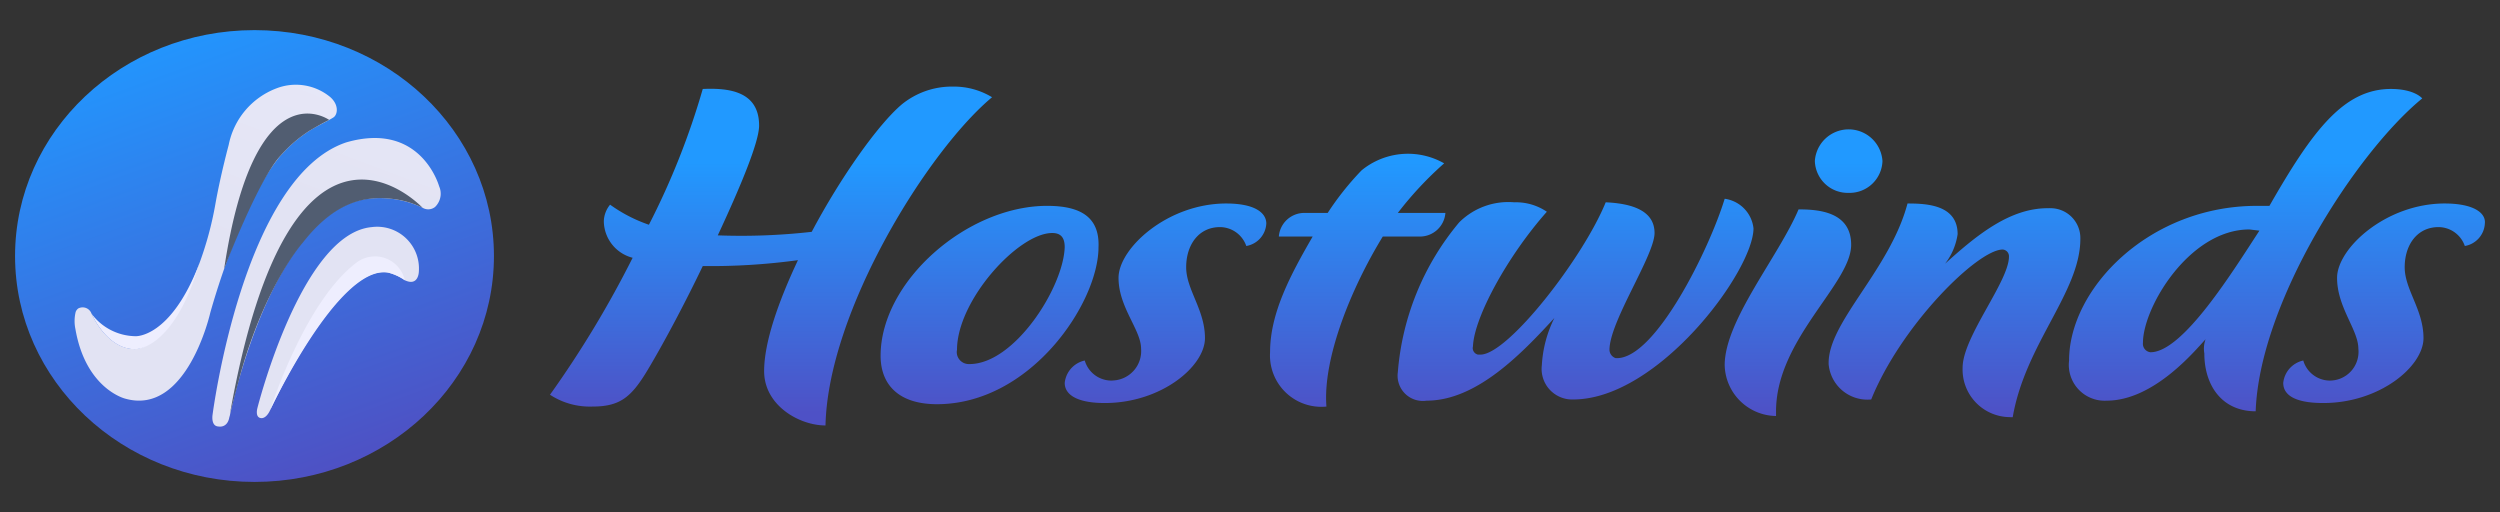
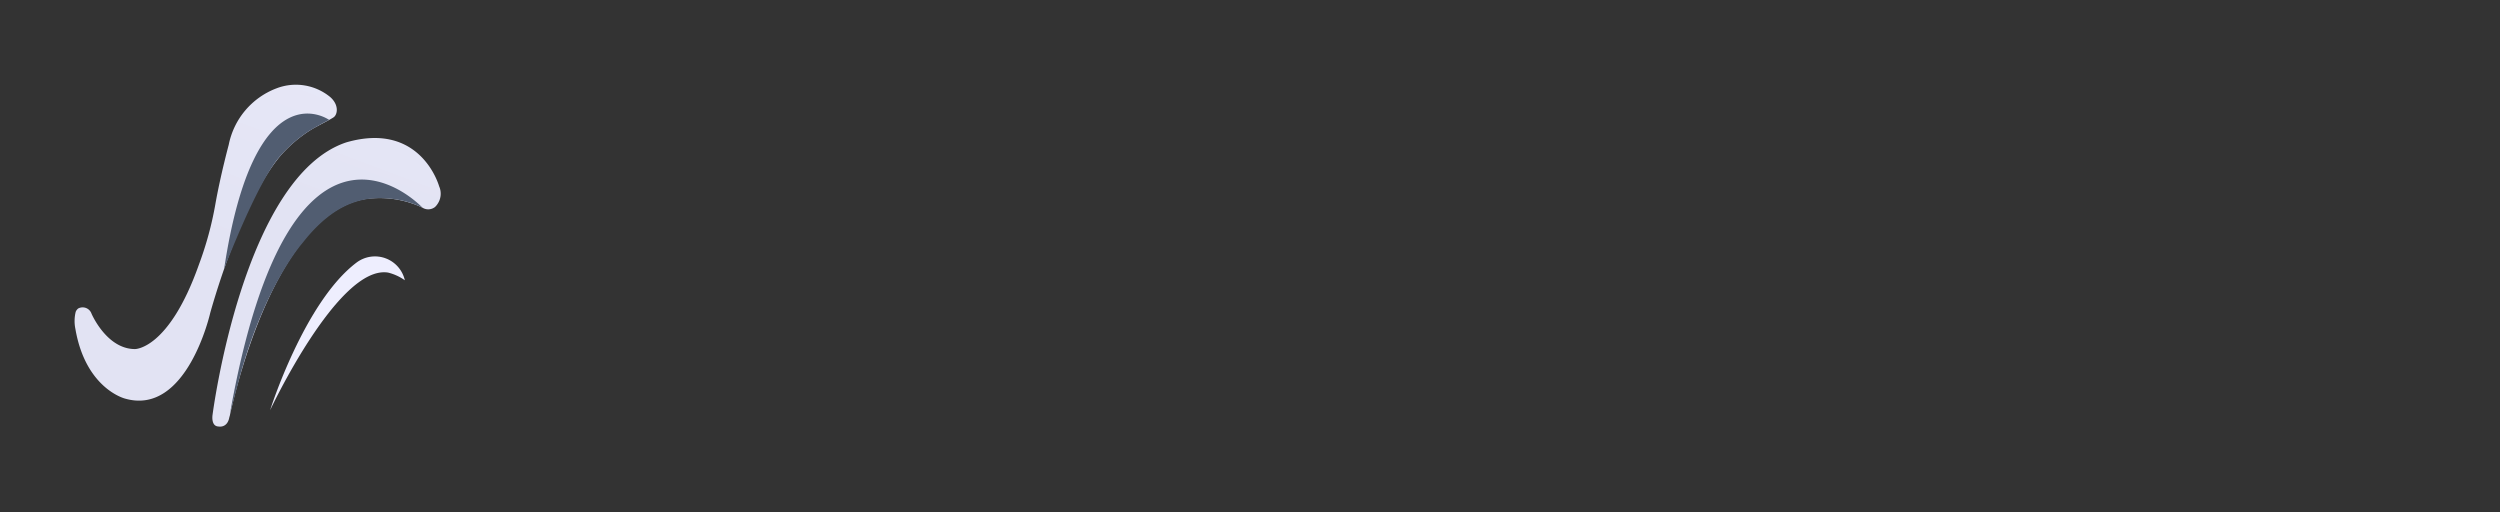
<svg xmlns="http://www.w3.org/2000/svg" xmlns:xlink="http://www.w3.org/1999/xlink" viewBox="0 0 166 34">
  <rect x="0" y="0" width="166" height="34" fill="#333333" stroke="none" />
  <defs>
    <linearGradient id="shld-blue--lttr-blue--transparent-horiz-sm_svg__b" x1="-17932.087" x2="-17900.725" y1="-1420.625" y2="-1420.625" gradientTransform="rotate(-110 -8446.704 -6980.505)" gradientUnits="userSpaceOnUse">
      <stop offset="0" stop-color="#4e51c4" />
      <stop offset="1" stop-color="#2197ff" />
    </linearGradient>
    <linearGradient id="shld-blue--lttr-blue--transparent-horiz-sm_svg__a" x1="355781.868" x2="356792.118" y1="299401.141" y2="296716.522" gradientTransform="matrix(.019 0 0 .019 -6891.026 -5731.939)" gradientUnits="userSpaceOnUse">
      <stop offset="0" stop-color="#e2e3f3" />
      <stop offset=".396" stop-color="#ebebfb" />
      <stop offset=".69" stop-color="#eeeefe" />
      <stop offset="1" stop-color="#eeeefe" />
    </linearGradient>
    <linearGradient id="shld-blue--lttr-blue--transparent-horiz-sm_svg__c" x1="423292.497" x2="422509.942" y1="-344818.988" y2="-342848.745" gradientTransform="matrix(.017 .001 .001 -.017 -6912.25 -5968.218)" gradientUnits="userSpaceOnUse">
      <stop offset=".324" stop-color="#eeeefe" />
      <stop offset=".723" stop-color="#d2d4e5" />
      <stop offset=".801" stop-color="#b0b5c6" />
      <stop offset=".972" stop-color="#5a6579" />
      <stop offset=".989" stop-color="#515d71" />
    </linearGradient>
    <linearGradient id="shld-blue--lttr-blue--transparent-horiz-sm_svg__d" x1="355959.923" x2="357145.131" y1="299225.089" y2="296075.533" xlink:href="#shld-blue--lttr-blue--transparent-horiz-sm_svg__a" />
    <linearGradient id="shld-blue--lttr-blue--transparent-horiz-sm_svg__e" x1="421358.541" x2="420750.718" y1="-348102.022" y2="-345034.491" gradientTransform="matrix(.017 0 0 -.017 -6912.956 -5969.419)" gradientUnits="userSpaceOnUse">
      <stop offset=".307" stop-color="#eeeefe" />
      <stop offset=".578" stop-color="#d2d4e5" />
      <stop offset=".661" stop-color="#b0b5c6" />
      <stop offset=".843" stop-color="#5a6579" />
      <stop offset=".86" stop-color="#515d71" />
    </linearGradient>
    <linearGradient id="shld-blue--lttr-blue--transparent-horiz-sm_svg__f" x1="355251.176" x2="356543.247" y1="299480.677" y2="296047.152" xlink:href="#shld-blue--lttr-blue--transparent-horiz-sm_svg__a" />
    <linearGradient id="shld-blue--lttr-blue--transparent-horiz-sm_svg__g" x1="411825.693" x2="413076.341" y1="-356739.164" y2="-356739.164" gradientTransform="matrix(.017 0 0 -.017 -6915.21 -5972.882)" gradientUnits="userSpaceOnUse">
      <stop offset="0" stop-color="#eeeefe" />
      <stop offset=".422" stop-color="#c5c8d9" />
      <stop offset=".763" stop-color="#757e91" />
    </linearGradient>
    <linearGradient id="shld-blue--lttr-blue--transparent-horiz-sm_svg__h" x1="412951.558" x2="412286.393" y1="-356506.015" y2="-355922.418" gradientTransform="matrix(.017 0 0 -.017 -6915.21 -5972.882)" gradientUnits="userSpaceOnUse">
      <stop offset=".324" stop-color="#eeeefe" />
      <stop offset=".595" stop-color="#d2d4e5" />
      <stop offset=".755" stop-color="#989eb1" />
      <stop offset=".912" stop-color="#656f83" />
      <stop offset=".989" stop-color="#515d71" />
    </linearGradient>
    <linearGradient id="shld-blue--lttr-blue--transparent-horiz-sm_svg__i" x1="100.759" x2="100.759" y1="31.595" y2="2.875" gradientUnits="userSpaceOnUse">
      <stop offset=".146" stop-color="#4e51c6" />
      <stop offset=".726" stop-color="#2199ff" />
    </linearGradient>
  </defs>
-   <ellipse cx="16.899" cy="17" fill="url(#shld-blue--lttr-blue--transparent-horiz-sm_svg__b)" rx="15.899" ry="15" />
  <path fill="url(#shld-blue--lttr-blue--transparent-horiz-sm_svg__a)" d="M23 9.451c-6.862 2.28-8.889 18.111-8.889 18.111s-.113.732.386.756c0 0 .593.138.73-.605.007-.037.024-.072.032-.109.203-.952 3.112-14.216 9.591-14.442a6.691 6.691 0 013.161.608.778.778 0 01.043.022.729.729 0 00.825-.043.975.975 0 00.146-.166 1.213 1.213 0 00.132-1.217S27.96 8.026 23 9.451z" />
  <path fill="url(#shld-blue--lttr-blue--transparent-horiz-sm_svg__c)" d="M15.267 27.483c4.09-23.02 12.787-13.69 12.787-13.69a6.216 6.216 0 00-2.082-.596c-1.739-.186-3.737.187-5.877 2.929 0 0-2.428 2.723-4.11 8.652z" />
-   <path fill="url(#shld-blue--lttr-blue--transparent-horiz-sm_svg__d)" d="M25.77 18.1c-3.379-.604-7.864 9.2-7.864 9.2-.295.575-.613.455-.613.455-.363-.072-.204-.648-.204-.648S20 15.51 24.677 15.081a2.772 2.772 0 013.136 2.929s0 1.032-.932.6a3.462 3.462 0 00-1.11-.51z" />
  <path fill="url(#shld-blue--lttr-blue--transparent-horiz-sm_svg__e)" d="M26.881 18.61a3.299 3.299 0 00-1.11-.51c-3.299-.535-7.838 9.141-7.838 9.141s2.27-7.193 5.746-9.81a2.034 2.034 0 013.202 1.179z" />
  <path fill="url(#shld-blue--lttr-blue--transparent-horiz-sm_svg__f)" d="M21.915 6.434a3.587 3.587 0 00-3.57-.563 5.063 5.063 0 00-3.158 3.745s-.545 2.016-.886 3.936a22.62 22.62 0 01-1.094 4.02c-1.998 5.648-4.246 5.606-4.246 5.606-1.885 0-2.885-2.352-2.885-2.352a.624.624 0 00-.883-.343.513.513 0 00-.168.228 2.572 2.572 0 00-.02 1.123c.682 3.985 3.298 4.633 3.298 4.633 4.112 1.176 5.657-5.69 5.657-5.69.023-.072 1.948-7.18 4.642-10.407a9.047 9.047 0 012.111-1.79c.312-.19 1.278-.664 1.46-.807.24-.19.349-.814-.258-1.34z" />
-   <path fill="url(#shld-blue--lttr-blue--transparent-horiz-sm_svg__g)" d="M13.24 17.484c-1.9 4.963-4.232 4.84-4.232 4.84a3.697 3.697 0 01-2.933-1.498s1.002 2.361 2.887 2.361c0 0 2.557.119 4.278-5.703z" />
  <path fill="url(#shld-blue--lttr-blue--transparent-horiz-sm_svg__h)" d="M14.884 17.847c2.028-13.423 6.973-9.884 6.973-9.884-.473.223-1.24.679-1.278.7a9.18 9.18 0 00-1.949 1.673c-1.486 1.588-3.745 7.511-3.745 7.511z" />
-   <path fill="url(#shld-blue--lttr-blue--transparent-horiz-sm_svg__i)" d="M65.873 6.456a4.875 4.875 0 00-2.578-.706 5.26 5.26 0 00-3.41 1.177c-1.58 1.332-4.075 4.86-5.987 8.466a41.533 41.533 0 01-6.237.235c1.497-3.214 2.744-6.193 2.744-7.29 0-2.274-1.995-2.51-3.742-2.43a50.064 50.064 0 01-3.575 9.015 9.9 9.9 0 01-2.578-1.333 1.808 1.808 0 00-.416 1.097 2.54 2.54 0 001.913 2.43 68.634 68.634 0 01-5.488 9.094 4.835 4.835 0 002.827.784c1.83 0 2.578-.627 3.659-2.43s2.494-4.468 3.659-6.899a42.752 42.752 0 006.32-.391c-1.331 2.822-2.246 5.487-2.246 7.369 0 2.273 2.329 3.606 4.075 3.606.166-7.604 6.819-18.266 11.06-21.794zm3.659 7.212c-5.322 0-11.06 5.018-11.06 9.957 0 1.881 1.164 3.214 3.741 3.214 6.237 0 10.728-6.742 10.728-10.427.083-2.038-1.247-2.743-3.41-2.743zm-5.156 10.506h-.083a.8.8 0 01-.763-.844.744.744 0 01.015-.097c0-3.293 4.074-7.761 6.32-7.761.582 0 .831.313.831.94-.083 2.666-3.326 7.762-6.32 7.762zm17.047-10.662c-3.908 0-7.152 2.979-7.152 4.939s1.497 3.449 1.497 4.703a1.953 1.953 0 01-1.818 2.107q-.088.009-.177.01a1.85 1.85 0 01-1.746-1.333 1.7 1.7 0 00-1.33 1.49c0 .784.83 1.333 2.66 1.333 3.742 0 6.653-2.43 6.653-4.312s-1.248-3.215-1.248-4.704.832-2.665 2.245-2.665a1.858 1.858 0 011.746 1.254 1.597 1.597 0 001.33-1.49c0-.705-.748-1.332-2.66-1.332zm14.552.627h-3.16a23.453 23.453 0 013.077-3.293 4.854 4.854 0 00-5.488.47 19.076 19.076 0 00-2.246 2.823h-1.496a1.696 1.696 0 00-1.747 1.568h2.246c-1.497 2.587-2.828 5.095-2.828 7.682a3.41 3.41 0 003.742 3.607c-.249-3.136 1.58-7.761 3.742-11.29h2.412a1.696 1.696 0 001.746-1.567zm18.544-.94c-.998 3.292-4.574 10.582-7.152 10.582h-.083a.592.592 0 01-.415-.548c0-1.882 2.993-6.272 2.993-7.761s-1.497-1.96-3.243-2.039c-1.497 3.685-6.486 10.113-8.316 10.113h-.166a.445.445 0 01-.333-.548c.084-1.96 2.329-6.037 4.907-8.938a3.642 3.642 0 00-2.162-.627 4.623 4.623 0 00-3.659 1.333 17.636 17.636 0 00-4.075 9.956 1.676 1.676 0 001.913 1.882c3.326 0 6.32-3.136 8.482-5.488a8.018 8.018 0 00-.832 3.136 2.028 2.028 0 002.08 2.273c5.654 0 11.974-8.545 11.974-11.367a2.227 2.227 0 00-1.913-1.96zm4.906.705c-1.33 3.136-4.906 7.369-4.906 10.348a3.458 3.458 0 003.41 3.37v-.313c0-4.782 4.988-8.466 4.988-11.054 0-2.195-2.162-2.351-3.492-2.351zm16.77-.079a2.223 2.223 0 00-.222 0c-2.495 0-4.657 1.725-6.819 3.685a4.184 4.184 0 00.832-1.96c0-1.96-2.08-2.038-3.327-2.038-1.164 4.39-5.238 7.84-5.238 10.583v.078a2.583 2.583 0 002.766 2.356l.061-.004c1.996-4.939 7.068-9.956 8.731-9.956a.447.447 0 01.416.47c0 1.647-3.077 5.331-3.077 7.37a3.157 3.157 0 003.053 3.286c.09.006.182.008.274.006.831-4.86 4.49-8.31 4.49-11.838a1.982 1.982 0 00-1.94-2.038zm24.642-7.29s-.5-.628-2.08-.628c-3.16 0-5.238 2.823-8.066 7.762h-.831c-7.151 0-12.473 5.487-12.473 10.27a2.379 2.379 0 002.494 2.665c3.16 0 5.904-3.371 6.57-4.077a1.821 1.821 0 00-.083.941c0 2.117 1.164 3.842 3.409 3.842.25-7.213 6.652-17.17 11.06-20.776zm-18.045 16.854a.563.563 0 01-.5-.627c0-2.352 3.078-7.526 7.069-7.526l.665.079c-1.746 2.665-5.072 8.074-7.234 8.074zm19.541-9.877c-3.908 0-7.151 2.979-7.151 4.939s1.413 3.449 1.413 4.703a1.91 1.91 0 01-1.912 2.117 1.85 1.85 0 01-1.746-1.333 1.7 1.7 0 00-1.33 1.49c0 .784.747 1.333 2.66 1.333 3.742 0 6.653-2.43 6.653-4.312s-1.248-3.214-1.248-4.704.832-2.665 2.245-2.665a1.858 1.858 0 011.747 1.254 1.598 1.598 0 001.33-1.489c.083-.706-.748-1.333-2.66-1.333zm-39.582-.706a2.184 2.184 0 002.245-2.116 2.25 2.25 0 00-4.49 0 2.184 2.184 0 002.245 2.116z" />
</svg>